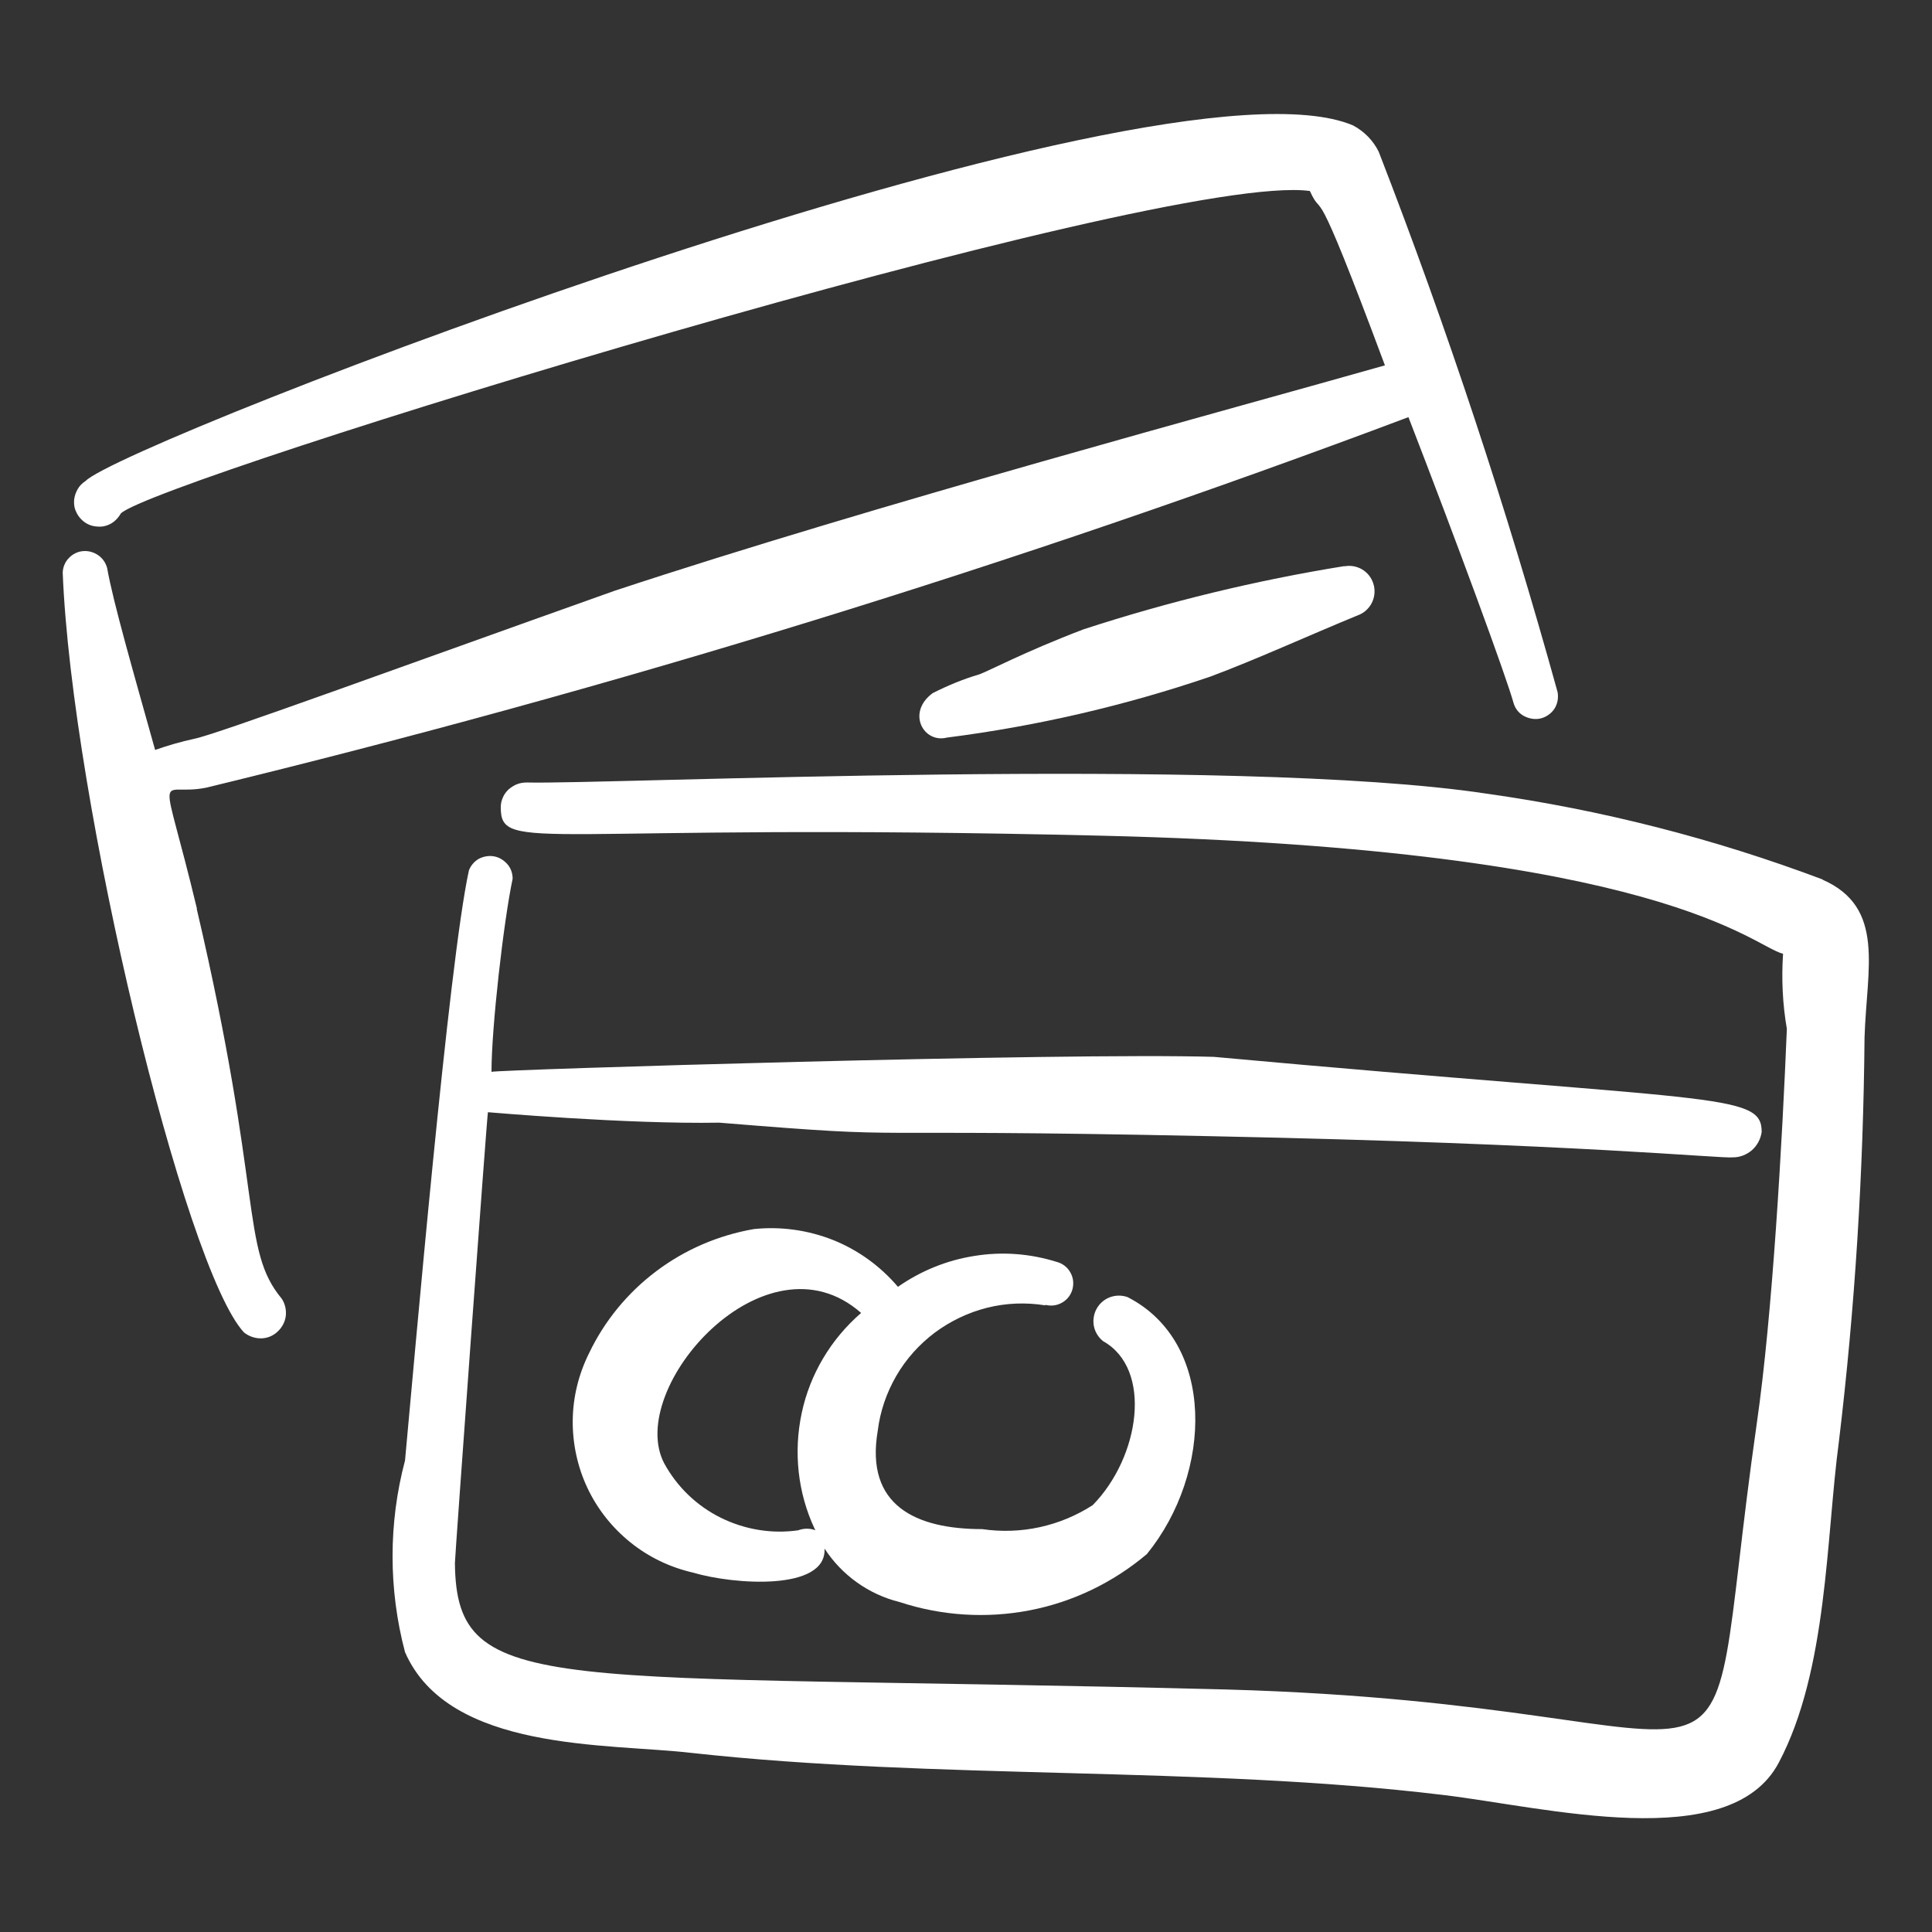
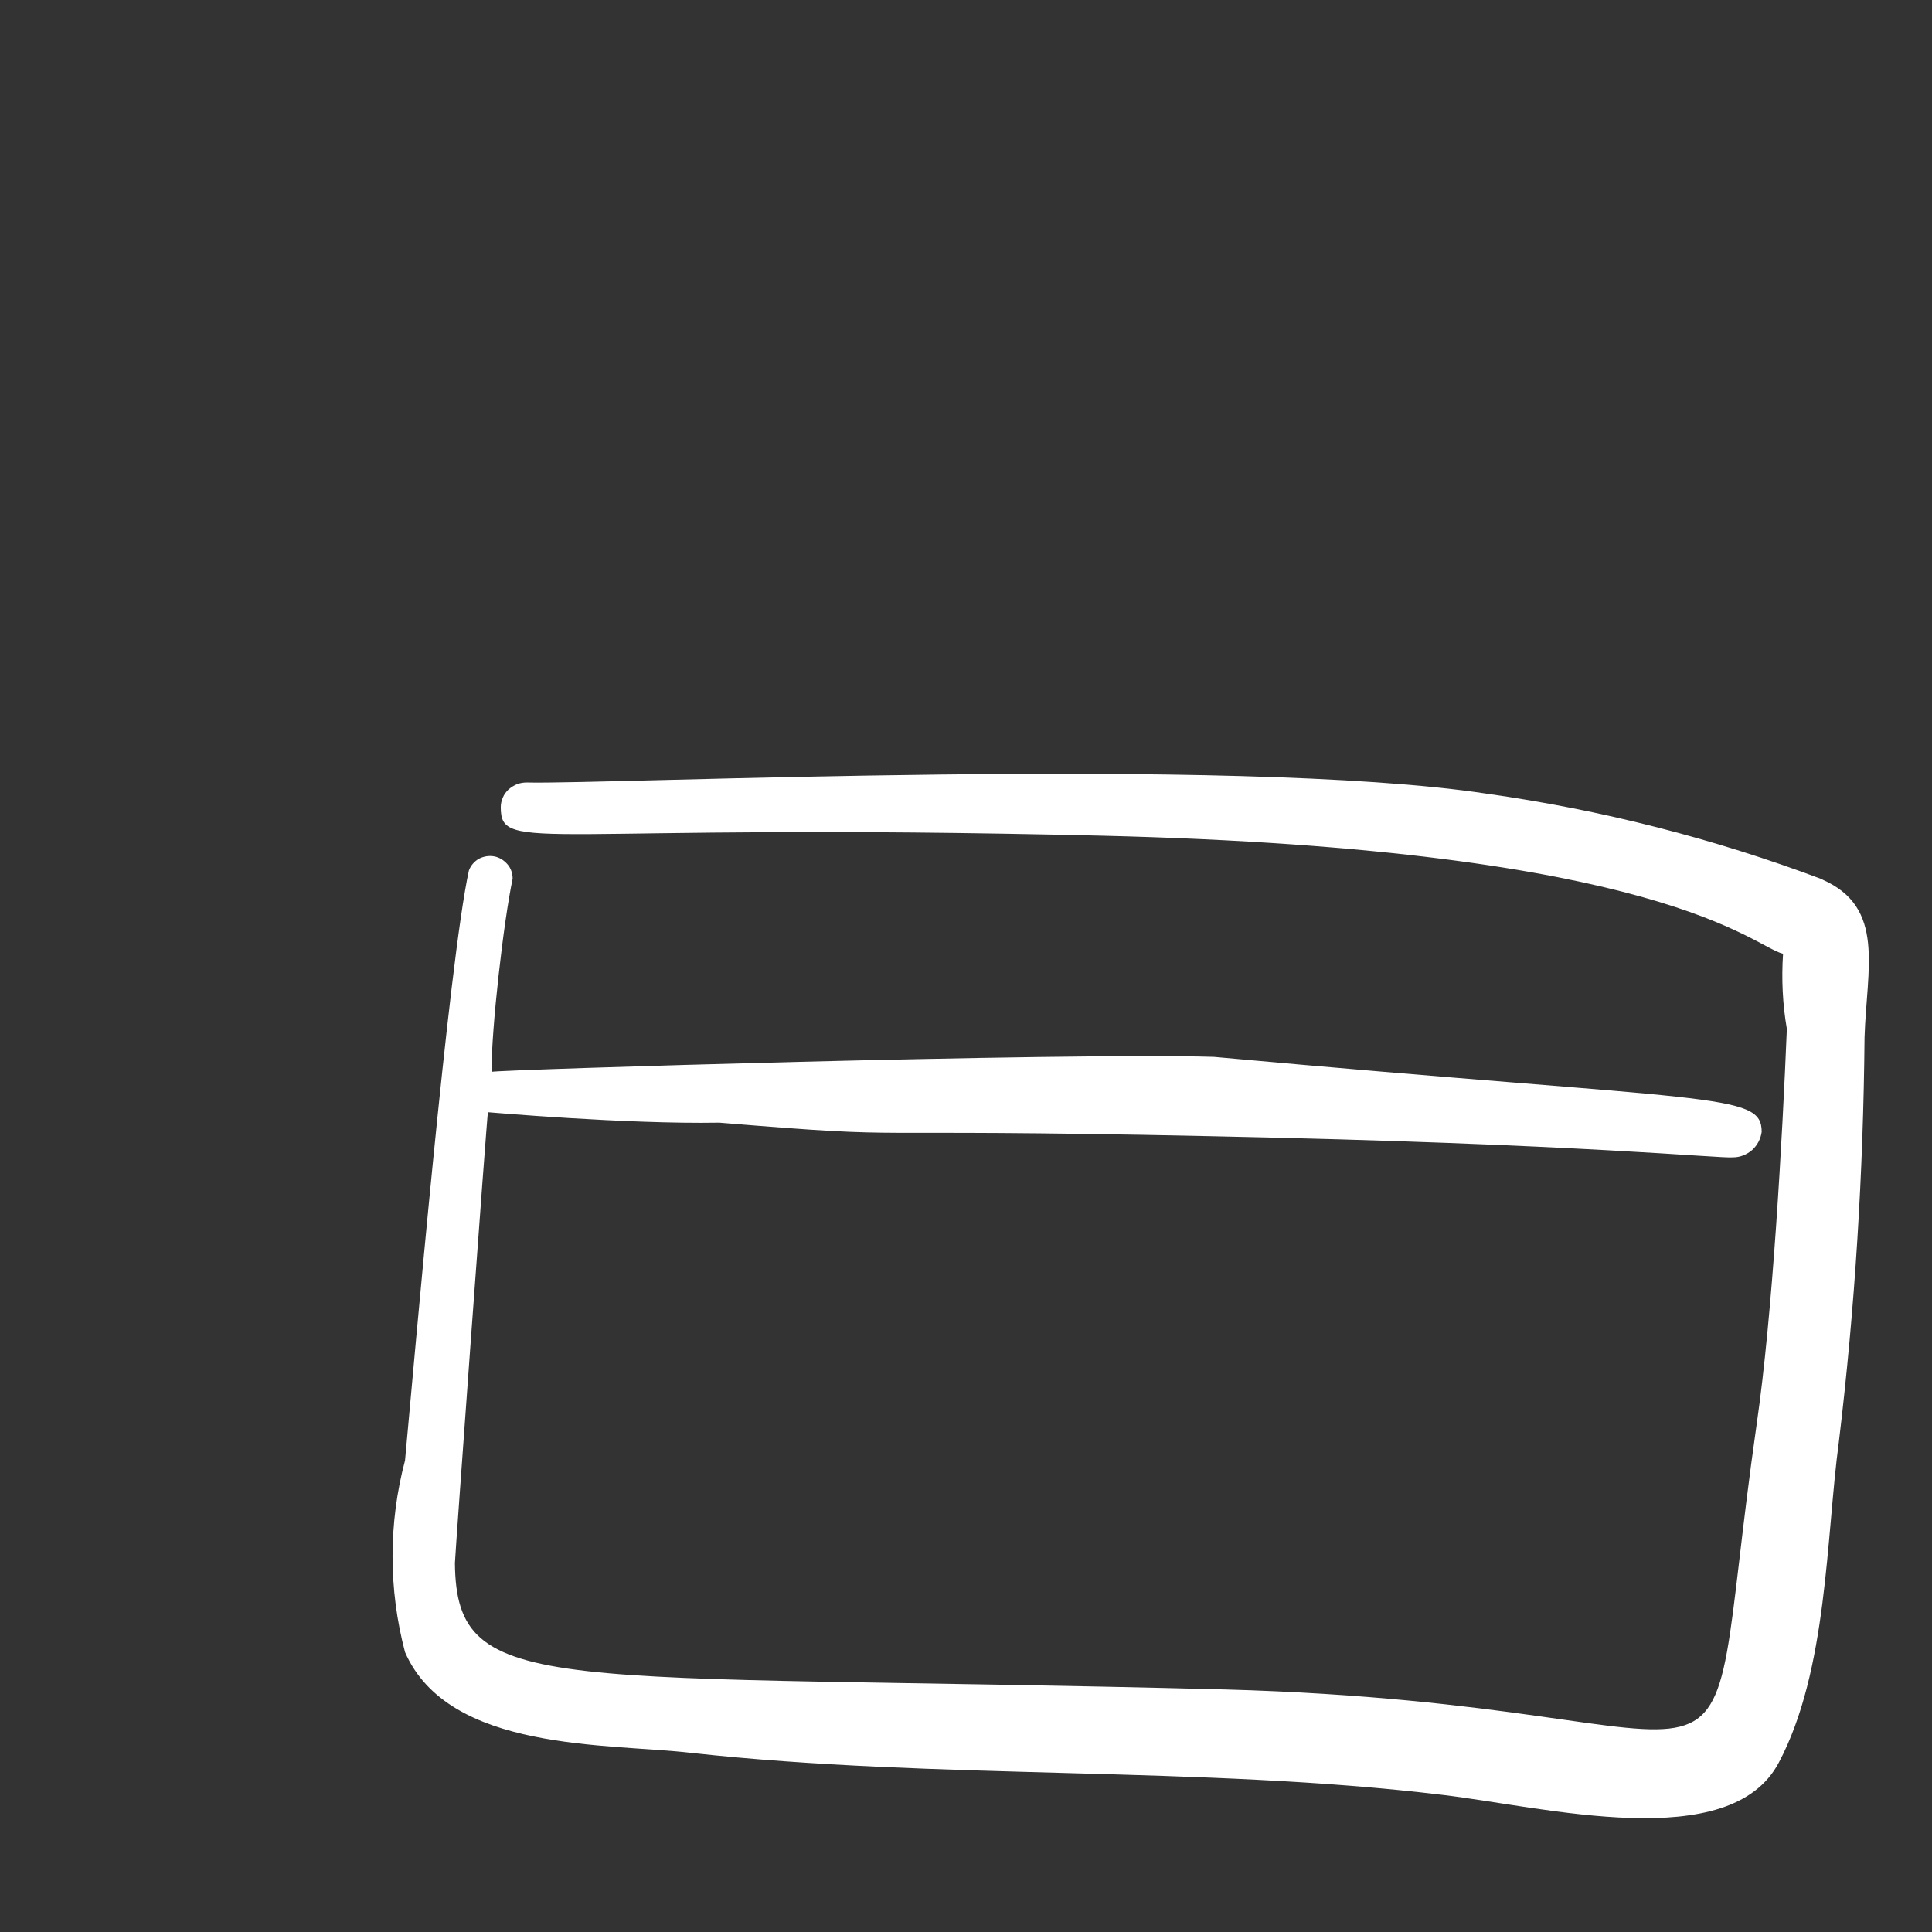
<svg xmlns="http://www.w3.org/2000/svg" id="Layer_1" width="81.33" height="81.34" viewBox="0 0 81.33 81.34">
  <rect x="0" y="0" width="81.33" height="81.34" fill="#333333" stroke="none" />
  <defs>
    <style>.cls-1{fill:#fff;fill-rule:evenodd;}</style>
  </defs>
  <path class="cls-1" d="m76.72,37.02c-4.57-1.72-9.31-2.93-14.14-3.61-10.63-1.61-37.14-.38-40.4-.47-.14,0-.28.02-.41.07-.13.05-.25.13-.36.22-.1.1-.19.21-.24.34-.06.13-.09.27-.09.41,0,1.99,1.61.63,25.31,1.2,23.7.57,27.37,4.65,28.67,4.97-.07,1.06-.02,2.12.16,3.16-.19,4.65-.6,12.02-1.27,16.64-2.63,18.41,1.46,11.83-22.37,11.17-28.48-.73-32.37.44-32.43-5.32,0-.25,1.36-18.98,1.39-18.98s5.82.51,9.74.44c8.92.73,4.37.22,20.72.57,15.57.32,21.42.95,21.96.89.3,0,.58-.12.8-.31.22-.2.36-.47.4-.76,0-1.68-1.93-1.23-23.06-3.16-6.33-.19-30.15.54-30.41.63,0-1.87.51-6.33.89-8.13,0-.22-.07-.44-.22-.61s-.34-.29-.56-.33c-.22-.04-.44,0-.64.1-.19.11-.34.28-.42.49-.85,3.86-2.31,20.76-2.69,24.84-.7,2.64-.7,5.42,0,8.07,1.84,4.21,8.54,3.83,12.05,4.24,10.35,1.14,21.48.54,31.64,1.77,4.3.51,12.09,2.53,14.14-1.36,2.06-3.89,1.99-9.49,2.53-13.51.68-5.65,1.03-11.33,1.08-17.02.09-2.91.89-5.47-1.77-6.64Z" />
-   <path class="cls-1" d="m8.29,38.25c-1.52-6.33-1.68-4.68.38-5.09,17.17-4.17,34.08-9.38,50.62-15.6,2.06,5.32,4.14,10.98,4.43,12.05.07.23.23.43.45.54s.46.15.7.09c.23-.06.44-.21.57-.41.13-.21.17-.45.13-.69-2.13-7.7-4.64-15.3-7.53-22.75-.23-.47-.61-.86-1.08-1.11C48.69,1.77,5.16,18.61,3.6,20.25c-.14.09-.25.2-.33.34-.08.14-.13.29-.15.45-.01.16,0,.32.07.47.06.15.15.28.27.39.12.11.26.19.41.23.15.04.32.05.47.03.16-.03.31-.09.44-.19.13-.1.23-.22.31-.36,1.49-1.42,43.79-14.43,50.05-13.57.63,1.36,0-1.14,3.16,7.34-6.33,1.8-21.51,5.88-32.43,9.49-9.08,3.23-16.74,6.04-17.69,6.23-.56.12-1.11.28-1.65.47-.92-3.29-1.77-6.23-2.02-7.66-.06-.22-.19-.41-.38-.54-.19-.13-.41-.19-.64-.17-.23.02-.44.13-.59.29-.16.16-.25.38-.26.61.38,9.65,5.13,29.3,7.63,31.99.2.16.45.25.71.25.26,0,.51-.1.7-.28.19-.17.32-.41.35-.66.03-.26-.03-.52-.17-.73-1.74-2.09-.76-4.37-3.58-16.42Z" />
-   <path class="cls-1" d="m56.6,23.83c-3.72.6-7.39,1.49-10.98,2.66-2.5.95-4.02,1.77-4.4,1.9-.68.2-1.33.47-1.96.79-1.11.82-.38,2.12.6,1.87,3.77-.48,7.48-1.34,11.07-2.56,1.96-.73,4.02-1.68,6.33-2.63.23-.11.42-.31.52-.55.1-.24.11-.51.03-.75-.08-.25-.25-.46-.47-.59-.22-.13-.49-.18-.74-.13Z" />
-   <path class="cls-1" d="m44.01,54.93c.24.06.49.03.71-.1.21-.12.37-.33.43-.57.06-.24.03-.49-.1-.71-.12-.21-.33-.37-.57-.43-1.12-.35-2.3-.44-3.46-.25-1.16.18-2.26.63-3.22,1.3-.74-.87-1.68-1.55-2.73-1.97-1.06-.42-2.21-.58-3.34-.46-1.49.26-2.89.86-4.1,1.77-1.21.91-2.18,2.09-2.83,3.45-.44.88-.68,1.85-.69,2.83-.01.98.2,1.96.62,2.85.42.89,1.04,1.67,1.81,2.29s1.67,1.05,2.63,1.27c1.71.51,5.63.79,5.54-1.01.73,1.12,1.86,1.93,3.16,2.25,1.76.58,3.65.7,5.47.35,1.82-.35,3.52-1.17,4.94-2.37,2.78-3.42,2.91-8.92-.82-10.82-.24-.08-.5-.08-.74.01-.24.09-.44.27-.56.49-.12.22-.16.49-.11.73.05.25.19.47.39.63,2.09,1.17,1.55,4.87-.44,6.9-1.38.89-3.03,1.25-4.65,1.01-2.78,0-4.94-.98-4.4-4.14.1-.82.37-1.6.78-2.31.41-.71.97-1.33,1.62-1.82.66-.49,1.41-.85,2.21-1.05.8-.2,1.63-.23,2.44-.1Zm-9.68,9.49c-.23-.09-.49-.09-.73,0-1.11.16-2.25-.03-3.26-.53-1.01-.5-1.84-1.3-2.38-2.29-1.65-3.16,4.27-9.87,8.29-6.33-1.27,1.1-2.15,2.57-2.5,4.21-.35,1.64-.17,3.35.54,4.87l.03.06Z" />
</svg>